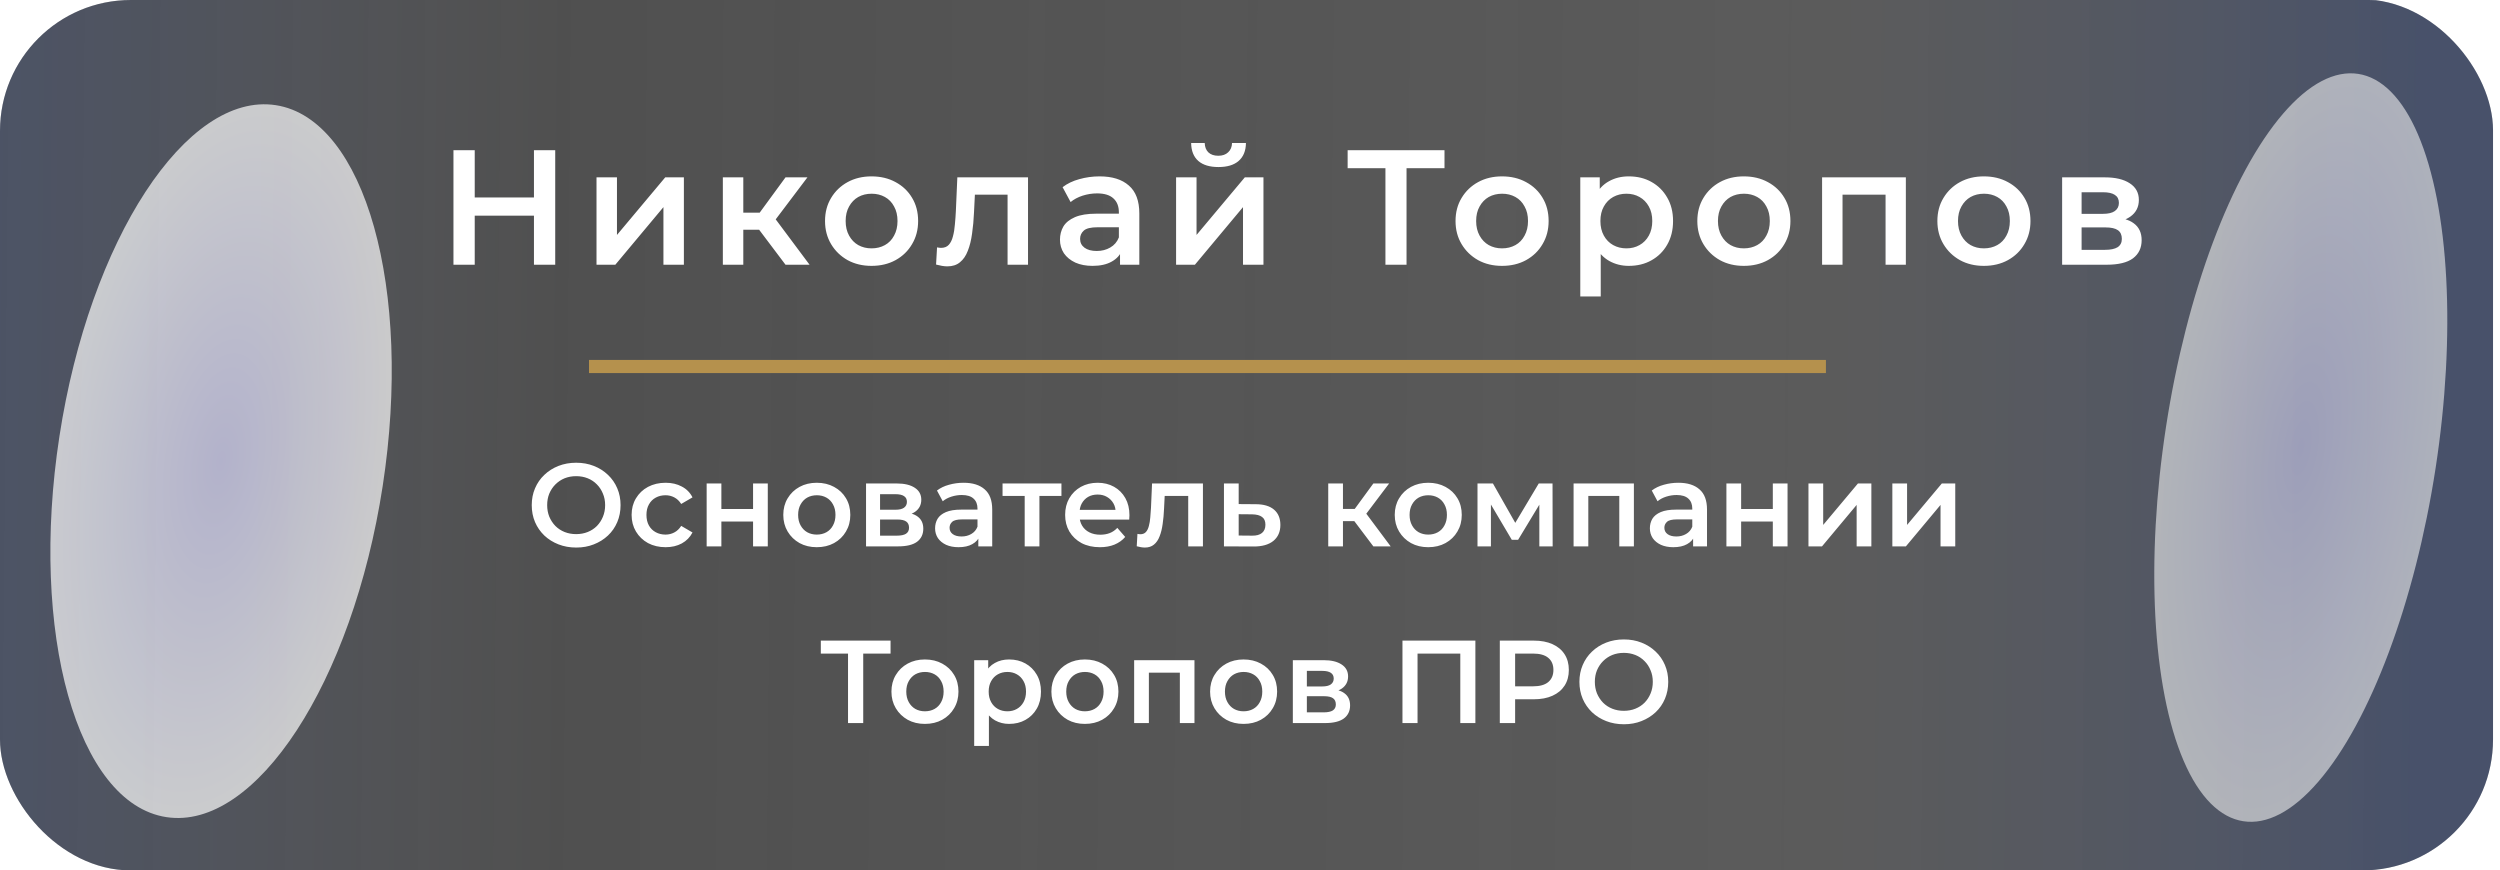
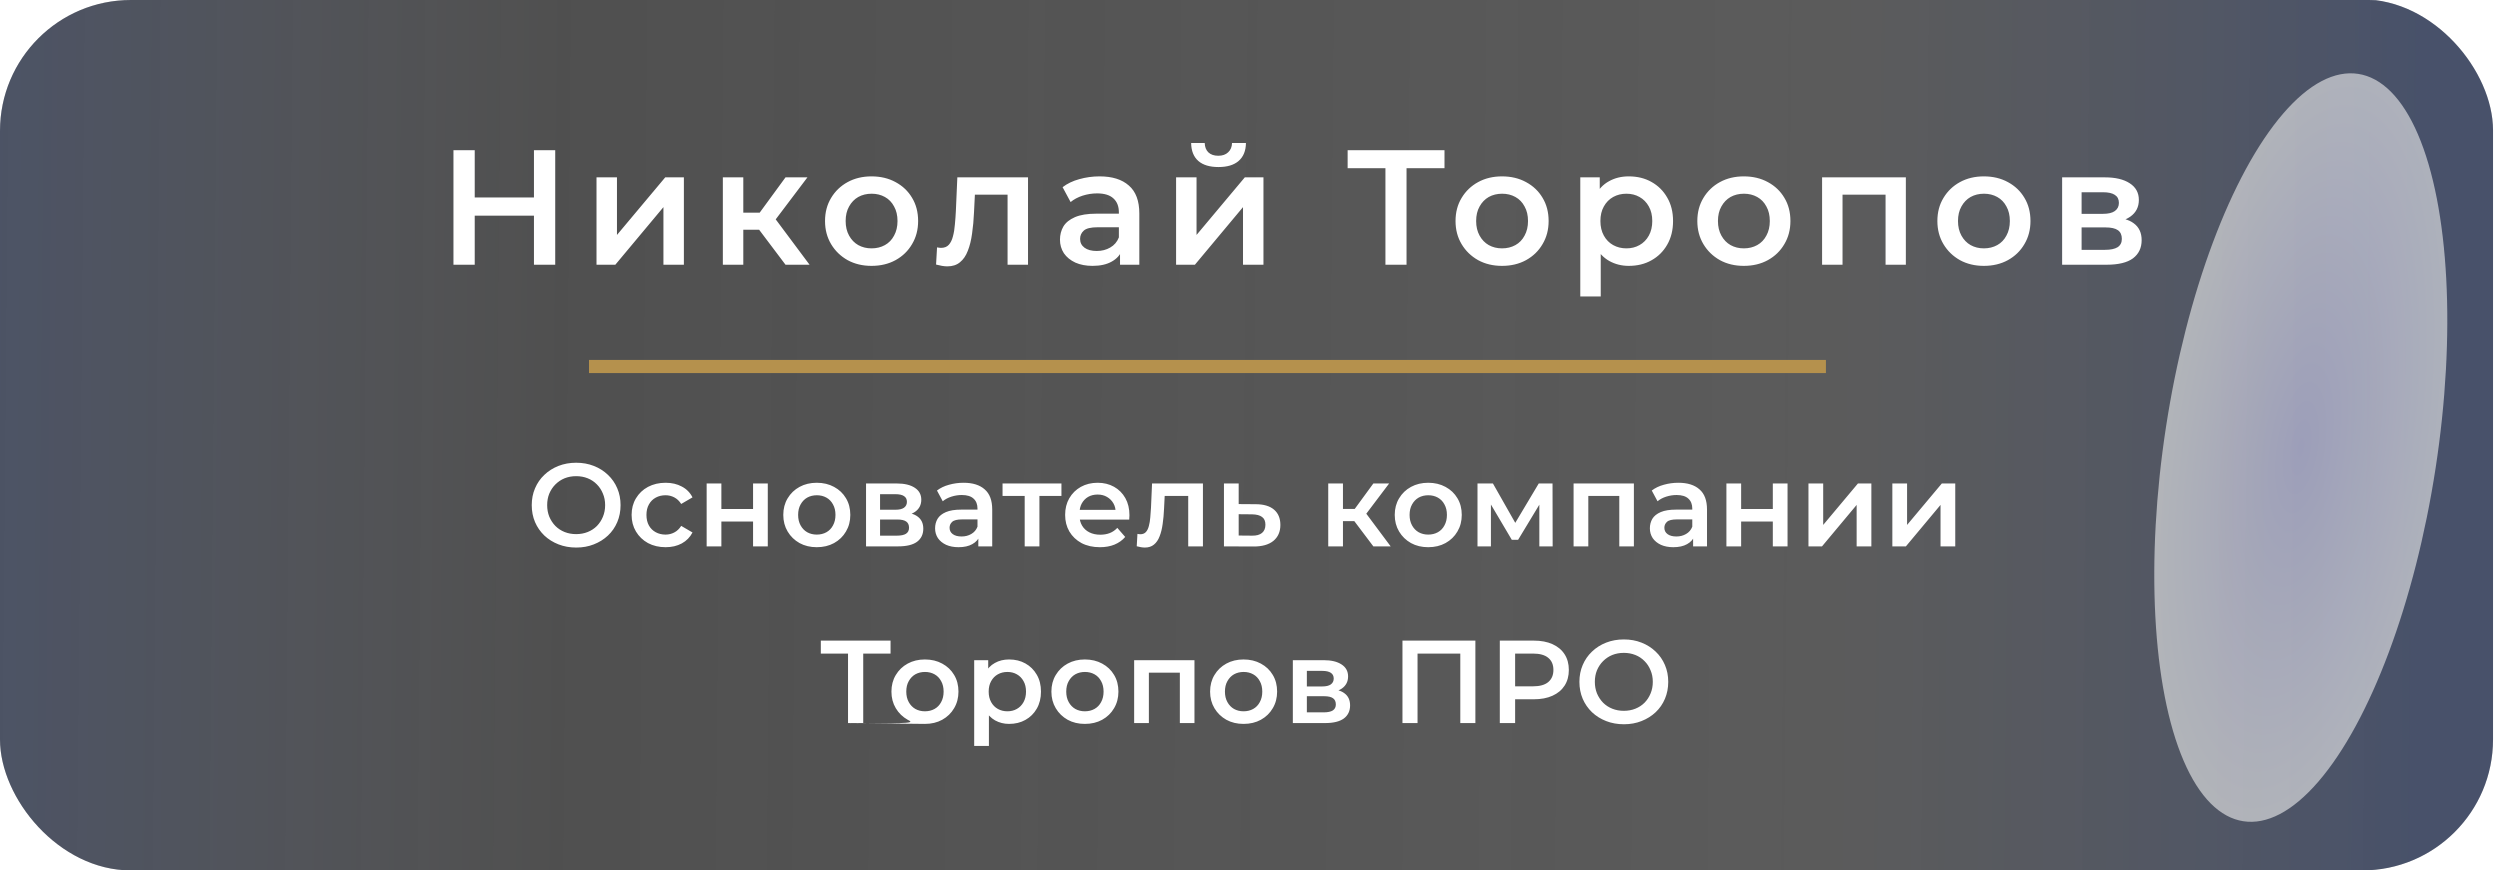
<svg xmlns="http://www.w3.org/2000/svg" width="382" height="133" viewBox="0 0 382 133" fill="none">
  <g clip-path="url(#clip0_1066_20)">
    <rect x="-0.033" y="-0.103" width="380.967" height="133.103" rx="20" fill="url(#paint0_linear_1066_20)" fill-opacity="0.9" />
    <rect x="-0.033" y="-0.103" width="380.967" height="133.103" rx="20" fill="url(#paint1_linear_1066_20)" fill-opacity="0.2" />
    <path d="M81.588 22.95H84.838V40.45H81.588V22.95ZM72.538 40.45H69.288V22.95H72.538V40.45ZM81.838 32.95H72.263V30.175H81.838V32.95ZM91.147 40.45V27.1H94.272V35.9L101.647 27.1H104.497V40.45H101.372V31.65L94.022 40.45H91.147ZM120.026 40.45L115.201 34.05L117.751 32.475L123.701 40.45H120.026ZM110.451 40.45V27.1H113.576V40.45H110.451ZM112.651 35.1V32.5H117.176V35.1H112.651ZM118.051 34.15L115.126 33.8L120.026 27.1H123.376L118.051 34.15ZM133.165 40.625C131.799 40.625 130.582 40.334 129.515 39.75C128.449 39.15 127.607 38.334 126.99 37.3C126.374 36.267 126.065 35.092 126.065 33.775C126.065 32.442 126.374 31.267 126.99 30.25C127.607 29.217 128.449 28.409 129.515 27.825C130.582 27.242 131.799 26.95 133.165 26.95C134.549 26.95 135.774 27.242 136.84 27.825C137.924 28.409 138.765 29.209 139.365 30.225C139.982 31.242 140.29 32.425 140.29 33.775C140.29 35.092 139.982 36.267 139.365 37.3C138.765 38.334 137.924 39.15 136.84 39.75C135.774 40.334 134.549 40.625 133.165 40.625ZM133.165 37.95C133.932 37.95 134.615 37.783 135.215 37.45C135.815 37.117 136.282 36.633 136.615 36C136.965 35.367 137.14 34.625 137.14 33.775C137.14 32.908 136.965 32.167 136.615 31.55C136.282 30.917 135.815 30.433 135.215 30.1C134.615 29.767 133.94 29.6 133.19 29.6C132.424 29.6 131.74 29.767 131.14 30.1C130.557 30.433 130.09 30.917 129.74 31.55C129.39 32.167 129.215 32.908 129.215 33.775C129.215 34.625 129.39 35.367 129.74 36C130.09 36.633 130.557 37.117 131.14 37.45C131.74 37.783 132.415 37.95 133.165 37.95ZM143.031 40.425L143.181 37.8C143.298 37.817 143.406 37.834 143.506 37.85C143.606 37.867 143.698 37.875 143.781 37.875C144.298 37.875 144.698 37.717 144.981 37.4C145.264 37.084 145.473 36.658 145.606 36.125C145.756 35.575 145.856 34.967 145.906 34.3C145.973 33.617 146.023 32.934 146.056 32.25L146.281 27.1H157.081V40.45H153.956V28.9L154.681 29.75H148.331L149.006 28.875L148.831 32.4C148.781 33.584 148.681 34.684 148.531 35.7C148.398 36.7 148.181 37.575 147.881 38.325C147.598 39.075 147.198 39.658 146.681 40.075C146.181 40.492 145.539 40.7 144.756 40.7C144.506 40.7 144.231 40.675 143.931 40.625C143.648 40.575 143.348 40.508 143.031 40.425ZM171.139 40.45V37.75L170.964 37.175V32.45C170.964 31.534 170.689 30.825 170.139 30.325C169.589 29.808 168.756 29.55 167.639 29.55C166.889 29.55 166.148 29.667 165.414 29.9C164.698 30.134 164.089 30.459 163.589 30.875L162.364 28.6C163.081 28.05 163.931 27.642 164.914 27.375C165.914 27.092 166.948 26.95 168.014 26.95C169.948 26.95 171.439 27.417 172.489 28.35C173.556 29.267 174.089 30.692 174.089 32.625V40.45H171.139ZM166.939 40.625C165.939 40.625 165.064 40.459 164.314 40.125C163.564 39.775 162.981 39.3 162.564 38.7C162.164 38.084 161.964 37.392 161.964 36.625C161.964 35.875 162.139 35.2 162.489 34.6C162.856 34 163.448 33.525 164.264 33.175C165.081 32.825 166.164 32.65 167.514 32.65H171.389V34.725H167.739C166.673 34.725 165.956 34.9 165.589 35.25C165.223 35.584 165.039 36 165.039 36.5C165.039 37.067 165.264 37.517 165.714 37.85C166.164 38.184 166.789 38.35 167.589 38.35C168.356 38.35 169.039 38.175 169.639 37.825C170.256 37.475 170.698 36.959 170.964 36.275L171.489 38.15C171.189 38.934 170.648 39.542 169.864 39.975C169.098 40.408 168.123 40.625 166.939 40.625ZM179.706 40.45V27.1H182.831V35.9L190.206 27.1H193.056V40.45H189.931V31.65L182.581 40.45H179.706ZM186.181 25.525C184.848 25.525 183.823 25.217 183.106 24.6C182.39 23.967 182.023 23.05 182.006 21.85H184.081C184.098 22.45 184.281 22.925 184.631 23.275C184.998 23.625 185.506 23.8 186.156 23.8C186.79 23.8 187.29 23.625 187.656 23.275C188.04 22.925 188.24 22.45 188.256 21.85H190.381C190.365 23.05 189.99 23.967 189.256 24.6C188.54 25.217 187.515 25.525 186.181 25.525ZM211.694 40.45V24.9L212.469 25.7H205.919V22.95H220.719V25.7H214.169L214.919 24.9V40.45H211.694ZM229.505 40.625C228.138 40.625 226.922 40.334 225.855 39.75C224.788 39.15 223.947 38.334 223.33 37.3C222.713 36.267 222.405 35.092 222.405 33.775C222.405 32.442 222.713 31.267 223.33 30.25C223.947 29.217 224.788 28.409 225.855 27.825C226.922 27.242 228.138 26.95 229.505 26.95C230.888 26.95 232.113 27.242 233.18 27.825C234.263 28.409 235.105 29.209 235.705 30.225C236.322 31.242 236.63 32.425 236.63 33.775C236.63 35.092 236.322 36.267 235.705 37.3C235.105 38.334 234.263 39.15 233.18 39.75C232.113 40.334 230.888 40.625 229.505 40.625ZM229.505 37.95C230.272 37.95 230.955 37.783 231.555 37.45C232.155 37.117 232.622 36.633 232.955 36C233.305 35.367 233.48 34.625 233.48 33.775C233.48 32.908 233.305 32.167 232.955 31.55C232.622 30.917 232.155 30.433 231.555 30.1C230.955 29.767 230.28 29.6 229.53 29.6C228.763 29.6 228.08 29.767 227.48 30.1C226.897 30.433 226.43 30.917 226.08 31.55C225.73 32.167 225.555 32.908 225.555 33.775C225.555 34.625 225.73 35.367 226.08 36C226.43 36.633 226.897 37.117 227.48 37.45C228.08 37.783 228.755 37.95 229.505 37.95ZM248.867 40.625C247.784 40.625 246.792 40.375 245.892 39.875C245.009 39.375 244.301 38.625 243.767 37.625C243.251 36.608 242.992 35.325 242.992 33.775C242.992 32.209 243.242 30.925 243.742 29.925C244.259 28.925 244.959 28.183 245.842 27.7C246.726 27.2 247.734 26.95 248.867 26.95C250.184 26.95 251.342 27.233 252.342 27.8C253.359 28.367 254.159 29.159 254.742 30.175C255.342 31.192 255.642 32.392 255.642 33.775C255.642 35.158 255.342 36.367 254.742 37.4C254.159 38.417 253.359 39.209 252.342 39.775C251.342 40.342 250.184 40.625 248.867 40.625ZM241.467 45.3V27.1H244.442V30.25L244.342 33.8L244.592 37.35V45.3H241.467ZM248.517 37.95C249.267 37.95 249.934 37.783 250.517 37.45C251.117 37.117 251.592 36.633 251.942 36C252.292 35.367 252.467 34.625 252.467 33.775C252.467 32.908 252.292 32.167 251.942 31.55C251.592 30.917 251.117 30.433 250.517 30.1C249.934 29.767 249.267 29.6 248.517 29.6C247.767 29.6 247.092 29.767 246.492 30.1C245.892 30.433 245.417 30.917 245.067 31.55C244.717 32.167 244.542 32.908 244.542 33.775C244.542 34.625 244.717 35.367 245.067 36C245.417 36.633 245.892 37.117 246.492 37.45C247.092 37.783 247.767 37.95 248.517 37.95ZM266.452 40.625C265.086 40.625 263.869 40.334 262.802 39.75C261.736 39.15 260.894 38.334 260.277 37.3C259.661 36.267 259.352 35.092 259.352 33.775C259.352 32.442 259.661 31.267 260.277 30.25C260.894 29.217 261.736 28.409 262.802 27.825C263.869 27.242 265.086 26.95 266.452 26.95C267.836 26.95 269.061 27.242 270.127 27.825C271.211 28.409 272.052 29.209 272.652 30.225C273.269 31.242 273.577 32.425 273.577 33.775C273.577 35.092 273.269 36.267 272.652 37.3C272.052 38.334 271.211 39.15 270.127 39.75C269.061 40.334 267.836 40.625 266.452 40.625ZM266.452 37.95C267.219 37.95 267.902 37.783 268.502 37.45C269.102 37.117 269.569 36.633 269.902 36C270.252 35.367 270.427 34.625 270.427 33.775C270.427 32.908 270.252 32.167 269.902 31.55C269.569 30.917 269.102 30.433 268.502 30.1C267.902 29.767 267.227 29.6 266.477 29.6C265.711 29.6 265.027 29.767 264.427 30.1C263.844 30.433 263.377 30.917 263.027 31.55C262.677 32.167 262.502 32.908 262.502 33.775C262.502 34.625 262.677 35.367 263.027 36C263.377 36.633 263.844 37.117 264.427 37.45C265.027 37.783 265.702 37.95 266.452 37.95ZM278.414 40.45V27.1H291.214V40.45H288.114V29.025L288.839 29.75H280.814L281.539 29.025V40.45H278.414ZM303.131 40.625C301.764 40.625 300.548 40.334 299.481 39.75C298.414 39.15 297.573 38.334 296.956 37.3C296.339 36.267 296.031 35.092 296.031 33.775C296.031 32.442 296.339 31.267 296.956 30.25C297.573 29.217 298.414 28.409 299.481 27.825C300.548 27.242 301.764 26.95 303.131 26.95C304.514 26.95 305.739 27.242 306.806 27.825C307.889 28.409 308.731 29.209 309.331 30.225C309.948 31.242 310.256 32.425 310.256 33.775C310.256 35.092 309.948 36.267 309.331 37.3C308.731 38.334 307.889 39.15 306.806 39.75C305.739 40.334 304.514 40.625 303.131 40.625ZM303.131 37.95C303.898 37.95 304.581 37.783 305.181 37.45C305.781 37.117 306.248 36.633 306.581 36C306.931 35.367 307.106 34.625 307.106 33.775C307.106 32.908 306.931 32.167 306.581 31.55C306.248 30.917 305.781 30.433 305.181 30.1C304.581 29.767 303.906 29.6 303.156 29.6C302.389 29.6 301.706 29.767 301.106 30.1C300.523 30.433 300.056 30.917 299.706 31.55C299.356 32.167 299.181 32.908 299.181 33.775C299.181 34.625 299.356 35.367 299.706 36C300.056 36.633 300.523 37.117 301.106 37.45C301.706 37.783 302.381 37.95 303.131 37.95ZM315.093 40.45V27.1H321.618C323.235 27.1 324.501 27.4 325.418 28C326.351 28.6 326.818 29.45 326.818 30.55C326.818 31.634 326.385 32.483 325.518 33.1C324.651 33.7 323.501 34 322.068 34L322.443 33.225C324.06 33.225 325.26 33.525 326.043 34.125C326.843 34.709 327.243 35.567 327.243 36.7C327.243 37.883 326.801 38.809 325.918 39.475C325.035 40.125 323.693 40.45 321.893 40.45H315.093ZM318.068 38.175H321.643C322.493 38.175 323.135 38.042 323.568 37.775C324.001 37.492 324.218 37.067 324.218 36.5C324.218 35.9 324.018 35.459 323.618 35.175C323.218 34.892 322.593 34.75 321.743 34.75H318.068V38.175ZM318.068 32.675H321.343C322.143 32.675 322.743 32.533 323.143 32.25C323.56 31.95 323.768 31.534 323.768 31C323.768 30.45 323.56 30.042 323.143 29.775C322.743 29.509 322.143 29.375 321.343 29.375H318.068V32.675Z" fill="white" />
-     <path d="M88.054 83.666C87.07 83.666 86.164 83.504 85.336 83.18C84.508 82.856 83.788 82.406 83.176 81.83C82.564 81.242 82.09 80.558 81.754 79.778C81.418 78.986 81.25 78.122 81.25 77.186C81.25 76.25 81.418 75.392 81.754 74.612C82.09 73.82 82.564 73.136 83.176 72.56C83.788 71.972 84.508 71.516 85.336 71.192C86.164 70.868 87.064 70.706 88.036 70.706C89.02 70.706 89.92 70.868 90.736 71.192C91.564 71.516 92.284 71.972 92.896 72.56C93.508 73.136 93.982 73.82 94.318 74.612C94.654 75.392 94.822 76.25 94.822 77.186C94.822 78.122 94.654 78.986 94.318 79.778C93.982 80.57 93.508 81.254 92.896 81.83C92.284 82.406 91.564 82.856 90.736 83.18C89.92 83.504 89.026 83.666 88.054 83.666ZM88.036 81.614C88.672 81.614 89.26 81.506 89.8 81.29C90.34 81.074 90.808 80.768 91.204 80.372C91.6 79.964 91.906 79.496 92.122 78.968C92.35 78.428 92.464 77.834 92.464 77.186C92.464 76.538 92.35 75.95 92.122 75.422C91.906 74.882 91.6 74.414 91.204 74.018C90.808 73.61 90.34 73.298 89.8 73.082C89.26 72.866 88.672 72.758 88.036 72.758C87.4 72.758 86.812 72.866 86.272 73.082C85.744 73.298 85.276 73.61 84.868 74.018C84.472 74.414 84.16 74.882 83.932 75.422C83.716 75.95 83.608 76.538 83.608 77.186C83.608 77.822 83.716 78.41 83.932 78.95C84.16 79.49 84.472 79.964 84.868 80.372C85.264 80.768 85.732 81.074 86.272 81.29C86.812 81.506 87.4 81.614 88.036 81.614ZM101.711 83.612C100.703 83.612 99.803 83.402 99.011 82.982C98.231 82.55 97.62 81.962 97.175 81.218C96.731 80.474 96.51 79.628 96.51 78.68C96.51 77.72 96.731 76.874 97.175 76.142C97.62 75.398 98.231 74.816 99.011 74.396C99.803 73.976 100.703 73.766 101.711 73.766C102.647 73.766 103.469 73.958 104.177 74.342C104.897 74.714 105.443 75.266 105.815 75.998L104.087 77.006C103.799 76.55 103.445 76.214 103.025 75.998C102.617 75.782 102.173 75.674 101.693 75.674C101.141 75.674 100.643 75.794 100.199 76.034C99.755 76.274 99.407 76.622 99.156 77.078C98.903 77.522 98.778 78.056 98.778 78.68C98.778 79.304 98.903 79.844 99.156 80.3C99.407 80.744 99.755 81.086 100.199 81.326C100.643 81.566 101.141 81.686 101.693 81.686C102.173 81.686 102.617 81.578 103.025 81.362C103.445 81.146 103.799 80.81 104.087 80.354L105.815 81.362C105.443 82.082 104.897 82.64 104.177 83.036C103.469 83.42 102.647 83.612 101.711 83.612ZM107.976 83.486V73.874H110.226V77.78H115.068V73.874H117.318V83.486H115.068V79.688H110.226V83.486H107.976ZM124.798 83.612C123.814 83.612 122.938 83.402 122.17 82.982C121.402 82.55 120.796 81.962 120.352 81.218C119.908 80.474 119.686 79.628 119.686 78.68C119.686 77.72 119.908 76.874 120.352 76.142C120.796 75.398 121.402 74.816 122.17 74.396C122.938 73.976 123.814 73.766 124.798 73.766C125.794 73.766 126.676 73.976 127.444 74.396C128.224 74.816 128.83 75.392 129.262 76.124C129.706 76.856 129.928 77.708 129.928 78.68C129.928 79.628 129.706 80.474 129.262 81.218C128.83 81.962 128.224 82.55 127.444 82.982C126.676 83.402 125.794 83.612 124.798 83.612ZM124.798 81.686C125.35 81.686 125.842 81.566 126.274 81.326C126.706 81.086 127.042 80.738 127.282 80.282C127.534 79.826 127.66 79.292 127.66 78.68C127.66 78.056 127.534 77.522 127.282 77.078C127.042 76.622 126.706 76.274 126.274 76.034C125.842 75.794 125.356 75.674 124.816 75.674C124.264 75.674 123.772 75.794 123.34 76.034C122.92 76.274 122.584 76.622 122.332 77.078C122.08 77.522 121.954 78.056 121.954 78.68C121.954 79.292 122.08 79.826 122.332 80.282C122.584 80.738 122.92 81.086 123.34 81.326C123.772 81.566 124.258 81.686 124.798 81.686ZM132.331 83.486V73.874H137.029C138.193 73.874 139.105 74.09 139.765 74.522C140.437 74.954 140.773 75.566 140.773 76.358C140.773 77.138 140.461 77.75 139.837 78.194C139.213 78.626 138.385 78.842 137.353 78.842L137.623 78.284C138.787 78.284 139.651 78.5 140.215 78.932C140.791 79.352 141.079 79.97 141.079 80.786C141.079 81.638 140.761 82.304 140.125 82.784C139.489 83.252 138.523 83.486 137.227 83.486H132.331ZM134.473 81.848H137.047C137.659 81.848 138.121 81.752 138.433 81.56C138.745 81.356 138.901 81.05 138.901 80.642C138.901 80.21 138.757 79.892 138.469 79.688C138.181 79.484 137.731 79.382 137.119 79.382H134.473V81.848ZM134.473 77.888H136.831C137.407 77.888 137.839 77.786 138.127 77.582C138.427 77.366 138.577 77.066 138.577 76.682C138.577 76.286 138.427 75.992 138.127 75.8C137.839 75.608 137.407 75.512 136.831 75.512H134.473V77.888ZM149.487 83.486V81.542L149.361 81.128V77.726C149.361 77.066 149.163 76.556 148.767 76.196C148.371 75.824 147.771 75.638 146.967 75.638C146.427 75.638 145.893 75.722 145.365 75.89C144.849 76.058 144.411 76.292 144.051 76.592L143.169 74.954C143.685 74.558 144.297 74.264 145.005 74.072C145.725 73.868 146.469 73.766 147.237 73.766C148.629 73.766 149.703 74.102 150.459 74.774C151.227 75.434 151.611 76.46 151.611 77.852V83.486H149.487ZM146.463 83.612C145.743 83.612 145.113 83.492 144.573 83.252C144.033 83 143.613 82.658 143.313 82.226C143.025 81.782 142.881 81.284 142.881 80.732C142.881 80.192 143.007 79.706 143.259 79.274C143.523 78.842 143.949 78.5 144.537 78.248C145.125 77.996 145.905 77.87 146.877 77.87H149.667V79.364H147.039C146.271 79.364 145.755 79.49 145.491 79.742C145.227 79.982 145.095 80.282 145.095 80.642C145.095 81.05 145.257 81.374 145.581 81.614C145.905 81.854 146.355 81.974 146.931 81.974C147.483 81.974 147.975 81.848 148.407 81.596C148.851 81.344 149.169 80.972 149.361 80.48L149.739 81.83C149.523 82.394 149.133 82.832 148.569 83.144C148.017 83.456 147.315 83.612 146.463 83.612ZM156.573 83.486V75.242L157.095 75.782H153.189V73.874H162.189V75.782H158.301L158.823 75.242V83.486H156.573ZM168.062 83.612C166.994 83.612 166.058 83.402 165.254 82.982C164.462 82.55 163.844 81.962 163.4 81.218C162.968 80.474 162.752 79.628 162.752 78.68C162.752 77.72 162.962 76.874 163.382 76.142C163.814 75.398 164.402 74.816 165.146 74.396C165.902 73.976 166.76 73.766 167.72 73.766C168.656 73.766 169.49 73.97 170.222 74.378C170.954 74.786 171.53 75.362 171.95 76.106C172.37 76.85 172.58 77.726 172.58 78.734C172.58 78.83 172.574 78.938 172.562 79.058C172.562 79.178 172.556 79.292 172.544 79.4H164.534V77.906H171.356L170.474 78.374C170.486 77.822 170.372 77.336 170.132 76.916C169.892 76.496 169.562 76.166 169.142 75.926C168.734 75.686 168.26 75.566 167.72 75.566C167.168 75.566 166.682 75.686 166.262 75.926C165.854 76.166 165.53 76.502 165.29 76.934C165.062 77.354 164.948 77.852 164.948 78.428V78.788C164.948 79.364 165.08 79.874 165.344 80.318C165.608 80.762 165.98 81.104 166.46 81.344C166.94 81.584 167.492 81.704 168.116 81.704C168.656 81.704 169.142 81.62 169.574 81.452C170.006 81.284 170.39 81.02 170.726 80.66L171.932 82.046C171.5 82.55 170.954 82.94 170.294 83.216C169.646 83.48 168.902 83.612 168.062 83.612ZM173.693 83.468L173.801 81.578C173.885 81.59 173.963 81.602 174.035 81.614C174.107 81.626 174.173 81.632 174.233 81.632C174.605 81.632 174.893 81.518 175.097 81.29C175.301 81.062 175.451 80.756 175.547 80.372C175.655 79.976 175.727 79.538 175.763 79.058C175.811 78.566 175.847 78.074 175.871 77.582L176.033 73.874H183.809V83.486H181.559V75.17L182.081 75.782H177.509L177.995 75.152L177.869 77.69C177.833 78.542 177.761 79.334 177.653 80.066C177.557 80.786 177.401 81.416 177.185 81.956C176.981 82.496 176.693 82.916 176.321 83.216C175.961 83.516 175.499 83.666 174.935 83.666C174.755 83.666 174.557 83.648 174.341 83.612C174.137 83.576 173.921 83.528 173.693 83.468ZM191.844 77.042C193.08 77.042 194.022 77.318 194.67 77.87C195.318 78.422 195.642 79.202 195.642 80.21C195.642 81.254 195.282 82.07 194.562 82.658C193.842 83.234 192.828 83.516 191.52 83.504L187.02 83.486V73.874H189.27V77.024L191.844 77.042ZM191.322 81.848C191.982 81.86 192.486 81.722 192.834 81.434C193.182 81.146 193.356 80.726 193.356 80.174C193.356 79.622 193.182 79.226 192.834 78.986C192.498 78.734 191.994 78.602 191.322 78.59L189.27 78.572V81.83L191.322 81.848ZM209.848 83.486L206.374 78.878L208.21 77.744L212.494 83.486H209.848ZM202.954 83.486V73.874H205.204V83.486H202.954ZM204.538 79.634V77.762H207.796V79.634H204.538ZM208.426 78.95L206.32 78.698L209.848 73.874H212.26L208.426 78.95ZM218.228 83.612C217.244 83.612 216.368 83.402 215.6 82.982C214.832 82.55 214.226 81.962 213.782 81.218C213.338 80.474 213.116 79.628 213.116 78.68C213.116 77.72 213.338 76.874 213.782 76.142C214.226 75.398 214.832 74.816 215.6 74.396C216.368 73.976 217.244 73.766 218.228 73.766C219.224 73.766 220.106 73.976 220.874 74.396C221.654 74.816 222.26 75.392 222.692 76.124C223.136 76.856 223.358 77.708 223.358 78.68C223.358 79.628 223.136 80.474 222.692 81.218C222.26 81.962 221.654 82.55 220.874 82.982C220.106 83.402 219.224 83.612 218.228 83.612ZM218.228 81.686C218.78 81.686 219.272 81.566 219.704 81.326C220.136 81.086 220.472 80.738 220.712 80.282C220.964 79.826 221.09 79.292 221.09 78.68C221.09 78.056 220.964 77.522 220.712 77.078C220.472 76.622 220.136 76.274 219.704 76.034C219.272 75.794 218.786 75.674 218.246 75.674C217.694 75.674 217.202 75.794 216.77 76.034C216.35 76.274 216.014 76.622 215.762 77.078C215.51 77.522 215.384 78.056 215.384 78.68C215.384 79.292 215.51 79.826 215.762 80.282C216.014 80.738 216.35 81.086 216.77 81.326C217.202 81.566 217.688 81.686 218.228 81.686ZM225.761 83.486V73.874H228.119L231.989 80.696H231.053L235.121 73.874H237.227L237.245 83.486H235.211V76.286L235.571 76.52L231.971 82.478H230.999L227.381 76.358L227.813 76.25V83.486H225.761ZM240.443 83.486V73.874H249.659V83.486H247.427V75.26L247.949 75.782H242.171L242.693 75.26V83.486H240.443ZM258.707 83.486V81.542L258.581 81.128V77.726C258.581 77.066 258.383 76.556 257.987 76.196C257.591 75.824 256.991 75.638 256.187 75.638C255.647 75.638 255.113 75.722 254.585 75.89C254.069 76.058 253.631 76.292 253.271 76.592L252.389 74.954C252.905 74.558 253.517 74.264 254.225 74.072C254.945 73.868 255.689 73.766 256.457 73.766C257.849 73.766 258.923 74.102 259.679 74.774C260.447 75.434 260.831 76.46 260.831 77.852V83.486H258.707ZM255.683 83.612C254.963 83.612 254.333 83.492 253.793 83.252C253.253 83 252.833 82.658 252.533 82.226C252.245 81.782 252.101 81.284 252.101 80.732C252.101 80.192 252.227 79.706 252.479 79.274C252.743 78.842 253.169 78.5 253.757 78.248C254.345 77.996 255.125 77.87 256.097 77.87H258.887V79.364H256.259C255.491 79.364 254.975 79.49 254.711 79.742C254.447 79.982 254.315 80.282 254.315 80.642C254.315 81.05 254.477 81.374 254.801 81.614C255.125 81.854 255.575 81.974 256.151 81.974C256.703 81.974 257.195 81.848 257.627 81.596C258.071 81.344 258.389 80.972 258.581 80.48L258.959 81.83C258.743 82.394 258.353 82.832 257.789 83.144C257.237 83.456 256.535 83.612 255.683 83.612ZM263.795 83.486V73.874H266.045V77.78H270.887V73.874H273.137V83.486H270.887V79.688H266.045V83.486H263.795ZM276.333 83.486V73.874H278.583V80.21L283.893 73.874H285.945V83.486H283.695V77.15L278.403 83.486H276.333ZM289.151 83.486V73.874H291.401V80.21L296.711 73.874H298.763V83.486H296.513V77.15L291.221 83.486H289.151ZM129.579 110.486V99.29L130.137 99.866H125.421V97.886H136.077V99.866H131.361L131.901 99.29V110.486H129.579ZM141.323 110.612C140.339 110.612 139.463 110.402 138.695 109.982C137.927 109.55 137.321 108.962 136.877 108.218C136.433 107.474 136.211 106.628 136.211 105.68C136.211 104.72 136.433 103.874 136.877 103.142C137.321 102.398 137.927 101.816 138.695 101.396C139.463 100.976 140.339 100.766 141.323 100.766C142.319 100.766 143.201 100.976 143.969 101.396C144.749 101.816 145.355 102.392 145.787 103.124C146.231 103.856 146.453 104.708 146.453 105.68C146.453 106.628 146.231 107.474 145.787 108.218C145.355 108.962 144.749 109.55 143.969 109.982C143.201 110.402 142.319 110.612 141.323 110.612ZM141.323 108.686C141.875 108.686 142.367 108.566 142.799 108.326C143.231 108.086 143.567 107.738 143.807 107.282C144.059 106.826 144.185 106.292 144.185 105.68C144.185 105.056 144.059 104.522 143.807 104.078C143.567 103.622 143.231 103.274 142.799 103.034C142.367 102.794 141.881 102.674 141.341 102.674C140.789 102.674 140.297 102.794 139.865 103.034C139.445 103.274 139.109 103.622 138.857 104.078C138.605 104.522 138.479 105.056 138.479 105.68C138.479 106.292 138.605 106.826 138.857 107.282C139.109 107.738 139.445 108.086 139.865 108.326C140.297 108.566 140.783 108.686 141.323 108.686ZM154.184 110.612C153.404 110.612 152.69 110.432 152.042 110.072C151.406 109.712 150.896 109.172 150.512 108.452C150.14 107.72 149.954 106.796 149.954 105.68C149.954 104.552 150.134 103.628 150.494 102.908C150.866 102.188 151.37 101.654 152.006 101.306C152.642 100.946 153.368 100.766 154.184 100.766C155.132 100.766 155.966 100.97 156.686 101.378C157.418 101.786 157.994 102.356 158.414 103.088C158.846 103.82 159.062 104.684 159.062 105.68C159.062 106.676 158.846 107.546 158.414 108.29C157.994 109.022 157.418 109.592 156.686 110C155.966 110.408 155.132 110.612 154.184 110.612ZM148.856 113.978V100.874H150.998V103.142L150.926 105.698L151.106 108.254V113.978H148.856ZM153.932 108.686C154.472 108.686 154.952 108.566 155.372 108.326C155.804 108.086 156.146 107.738 156.398 107.282C156.65 106.826 156.776 106.292 156.776 105.68C156.776 105.056 156.65 104.522 156.398 104.078C156.146 103.622 155.804 103.274 155.372 103.034C154.952 102.794 154.472 102.674 153.932 102.674C153.392 102.674 152.906 102.794 152.474 103.034C152.042 103.274 151.7 103.622 151.448 104.078C151.196 104.522 151.07 105.056 151.07 105.68C151.07 106.292 151.196 106.826 151.448 107.282C151.7 107.738 152.042 108.086 152.474 108.326C152.906 108.566 153.392 108.686 153.932 108.686ZM165.765 110.612C164.781 110.612 163.905 110.402 163.137 109.982C162.369 109.55 161.763 108.962 161.319 108.218C160.875 107.474 160.653 106.628 160.653 105.68C160.653 104.72 160.875 103.874 161.319 103.142C161.763 102.398 162.369 101.816 163.137 101.396C163.905 100.976 164.781 100.766 165.765 100.766C166.761 100.766 167.643 100.976 168.411 101.396C169.191 101.816 169.797 102.392 170.229 103.124C170.673 103.856 170.895 104.708 170.895 105.68C170.895 106.628 170.673 107.474 170.229 108.218C169.797 108.962 169.191 109.55 168.411 109.982C167.643 110.402 166.761 110.612 165.765 110.612ZM165.765 108.686C166.317 108.686 166.809 108.566 167.241 108.326C167.673 108.086 168.009 107.738 168.249 107.282C168.501 106.826 168.627 106.292 168.627 105.68C168.627 105.056 168.501 104.522 168.249 104.078C168.009 103.622 167.673 103.274 167.241 103.034C166.809 102.794 166.323 102.674 165.783 102.674C165.231 102.674 164.739 102.794 164.307 103.034C163.887 103.274 163.551 103.622 163.299 104.078C163.047 104.522 162.921 105.056 162.921 105.68C162.921 106.292 163.047 106.826 163.299 107.282C163.551 107.738 163.887 108.086 164.307 108.326C164.739 108.566 165.225 108.686 165.765 108.686ZM173.298 110.486V100.874H182.514V110.486H180.282V102.26L180.804 102.782H175.026L175.548 102.26V110.486H173.298ZM190.014 110.612C189.03 110.612 188.154 110.402 187.386 109.982C186.618 109.55 186.012 108.962 185.568 108.218C185.124 107.474 184.902 106.628 184.902 105.68C184.902 104.72 185.124 103.874 185.568 103.142C186.012 102.398 186.618 101.816 187.386 101.396C188.154 100.976 189.03 100.766 190.014 100.766C191.01 100.766 191.892 100.976 192.66 101.396C193.44 101.816 194.046 102.392 194.478 103.124C194.922 103.856 195.144 104.708 195.144 105.68C195.144 106.628 194.922 107.474 194.478 108.218C194.046 108.962 193.44 109.55 192.66 109.982C191.892 110.402 191.01 110.612 190.014 110.612ZM190.014 108.686C190.566 108.686 191.058 108.566 191.49 108.326C191.922 108.086 192.258 107.738 192.498 107.282C192.75 106.826 192.876 106.292 192.876 105.68C192.876 105.056 192.75 104.522 192.498 104.078C192.258 103.622 191.922 103.274 191.49 103.034C191.058 102.794 190.572 102.674 190.032 102.674C189.48 102.674 188.988 102.794 188.556 103.034C188.136 103.274 187.8 103.622 187.548 104.078C187.296 104.522 187.17 105.056 187.17 105.68C187.17 106.292 187.296 106.826 187.548 107.282C187.8 107.738 188.136 108.086 188.556 108.326C188.988 108.566 189.474 108.686 190.014 108.686ZM197.546 110.486V100.874H202.244C203.408 100.874 204.32 101.09 204.98 101.522C205.652 101.954 205.988 102.566 205.988 103.358C205.988 104.138 205.676 104.75 205.052 105.194C204.428 105.626 203.6 105.842 202.568 105.842L202.838 105.284C204.002 105.284 204.866 105.5 205.43 105.932C206.006 106.352 206.294 106.97 206.294 107.786C206.294 108.638 205.976 109.304 205.34 109.784C204.704 110.252 203.738 110.486 202.442 110.486H197.546ZM199.688 108.848H202.262C202.874 108.848 203.336 108.752 203.648 108.56C203.96 108.356 204.116 108.05 204.116 107.642C204.116 107.21 203.972 106.892 203.684 106.688C203.396 106.484 202.946 106.382 202.334 106.382H199.688V108.848ZM199.688 104.888H202.046C202.622 104.888 203.054 104.786 203.342 104.582C203.642 104.366 203.792 104.066 203.792 103.682C203.792 103.286 203.642 102.992 203.342 102.8C203.054 102.608 202.622 102.512 202.046 102.512H199.688V104.888ZM214.296 110.486V97.886H225.438V110.486H223.134V99.29L223.674 99.866H216.06L216.6 99.29V110.486H214.296ZM229.171 110.486V97.886H234.355C235.471 97.886 236.425 98.066 237.217 98.426C238.021 98.786 238.639 99.302 239.071 99.974C239.503 100.646 239.719 101.444 239.719 102.368C239.719 103.292 239.503 104.09 239.071 104.762C238.639 105.434 238.021 105.95 237.217 106.31C236.425 106.67 235.471 106.85 234.355 106.85H230.467L231.511 105.752V110.486H229.171ZM231.511 106.004L230.467 104.87H234.247C235.279 104.87 236.053 104.654 236.569 104.222C237.097 103.778 237.361 103.16 237.361 102.368C237.361 101.564 237.097 100.946 236.569 100.514C236.053 100.082 235.279 99.866 234.247 99.866H230.467L231.511 98.714V106.004ZM248.138 110.666C247.154 110.666 246.248 110.504 245.42 110.18C244.592 109.856 243.872 109.406 243.26 108.83C242.648 108.242 242.174 107.558 241.838 106.778C241.502 105.986 241.334 105.122 241.334 104.186C241.334 103.25 241.502 102.392 241.838 101.612C242.174 100.82 242.648 100.136 243.26 99.56C243.872 98.972 244.592 98.516 245.42 98.192C246.248 97.868 247.148 97.706 248.12 97.706C249.104 97.706 250.004 97.868 250.82 98.192C251.648 98.516 252.368 98.972 252.98 99.56C253.592 100.136 254.066 100.82 254.402 101.612C254.738 102.392 254.906 103.25 254.906 104.186C254.906 105.122 254.738 105.986 254.402 106.778C254.066 107.57 253.592 108.254 252.98 108.83C252.368 109.406 251.648 109.856 250.82 110.18C250.004 110.504 249.11 110.666 248.138 110.666ZM248.12 108.614C248.756 108.614 249.344 108.506 249.884 108.29C250.424 108.074 250.892 107.768 251.288 107.372C251.684 106.964 251.99 106.496 252.206 105.968C252.434 105.428 252.548 104.834 252.548 104.186C252.548 103.538 252.434 102.95 252.206 102.422C251.99 101.882 251.684 101.414 251.288 101.018C250.892 100.61 250.424 100.298 249.884 100.082C249.344 99.866 248.756 99.758 248.12 99.758C247.484 99.758 246.896 99.866 246.356 100.082C245.828 100.298 245.36 100.61 244.952 101.018C244.556 101.414 244.244 101.882 244.016 102.422C243.8 102.95 243.692 103.538 243.692 104.186C243.692 104.822 243.8 105.41 244.016 105.95C244.244 106.49 244.556 106.964 244.952 107.372C245.348 107.768 245.816 108.074 246.356 108.29C246.896 108.506 247.484 108.614 248.12 108.614Z" fill="white" />
+     <path d="M88.054 83.666C87.07 83.666 86.164 83.504 85.336 83.18C84.508 82.856 83.788 82.406 83.176 81.83C82.564 81.242 82.09 80.558 81.754 79.778C81.418 78.986 81.25 78.122 81.25 77.186C81.25 76.25 81.418 75.392 81.754 74.612C82.09 73.82 82.564 73.136 83.176 72.56C83.788 71.972 84.508 71.516 85.336 71.192C86.164 70.868 87.064 70.706 88.036 70.706C89.02 70.706 89.92 70.868 90.736 71.192C91.564 71.516 92.284 71.972 92.896 72.56C93.508 73.136 93.982 73.82 94.318 74.612C94.654 75.392 94.822 76.25 94.822 77.186C94.822 78.122 94.654 78.986 94.318 79.778C93.982 80.57 93.508 81.254 92.896 81.83C92.284 82.406 91.564 82.856 90.736 83.18C89.92 83.504 89.026 83.666 88.054 83.666ZM88.036 81.614C88.672 81.614 89.26 81.506 89.8 81.29C90.34 81.074 90.808 80.768 91.204 80.372C91.6 79.964 91.906 79.496 92.122 78.968C92.35 78.428 92.464 77.834 92.464 77.186C92.464 76.538 92.35 75.95 92.122 75.422C91.906 74.882 91.6 74.414 91.204 74.018C90.808 73.61 90.34 73.298 89.8 73.082C89.26 72.866 88.672 72.758 88.036 72.758C87.4 72.758 86.812 72.866 86.272 73.082C85.744 73.298 85.276 73.61 84.868 74.018C84.472 74.414 84.16 74.882 83.932 75.422C83.716 75.95 83.608 76.538 83.608 77.186C83.608 77.822 83.716 78.41 83.932 78.95C84.16 79.49 84.472 79.964 84.868 80.372C85.264 80.768 85.732 81.074 86.272 81.29C86.812 81.506 87.4 81.614 88.036 81.614ZM101.711 83.612C100.703 83.612 99.803 83.402 99.011 82.982C98.231 82.55 97.62 81.962 97.175 81.218C96.731 80.474 96.51 79.628 96.51 78.68C96.51 77.72 96.731 76.874 97.175 76.142C97.62 75.398 98.231 74.816 99.011 74.396C99.803 73.976 100.703 73.766 101.711 73.766C102.647 73.766 103.469 73.958 104.177 74.342C104.897 74.714 105.443 75.266 105.815 75.998L104.087 77.006C103.799 76.55 103.445 76.214 103.025 75.998C102.617 75.782 102.173 75.674 101.693 75.674C101.141 75.674 100.643 75.794 100.199 76.034C99.755 76.274 99.407 76.622 99.156 77.078C98.903 77.522 98.778 78.056 98.778 78.68C98.778 79.304 98.903 79.844 99.156 80.3C99.407 80.744 99.755 81.086 100.199 81.326C100.643 81.566 101.141 81.686 101.693 81.686C102.173 81.686 102.617 81.578 103.025 81.362C103.445 81.146 103.799 80.81 104.087 80.354L105.815 81.362C105.443 82.082 104.897 82.64 104.177 83.036C103.469 83.42 102.647 83.612 101.711 83.612ZM107.976 83.486V73.874H110.226V77.78H115.068V73.874H117.318V83.486H115.068V79.688H110.226V83.486H107.976ZM124.798 83.612C123.814 83.612 122.938 83.402 122.17 82.982C121.402 82.55 120.796 81.962 120.352 81.218C119.908 80.474 119.686 79.628 119.686 78.68C119.686 77.72 119.908 76.874 120.352 76.142C120.796 75.398 121.402 74.816 122.17 74.396C122.938 73.976 123.814 73.766 124.798 73.766C125.794 73.766 126.676 73.976 127.444 74.396C128.224 74.816 128.83 75.392 129.262 76.124C129.706 76.856 129.928 77.708 129.928 78.68C129.928 79.628 129.706 80.474 129.262 81.218C128.83 81.962 128.224 82.55 127.444 82.982C126.676 83.402 125.794 83.612 124.798 83.612ZM124.798 81.686C125.35 81.686 125.842 81.566 126.274 81.326C126.706 81.086 127.042 80.738 127.282 80.282C127.534 79.826 127.66 79.292 127.66 78.68C127.66 78.056 127.534 77.522 127.282 77.078C127.042 76.622 126.706 76.274 126.274 76.034C125.842 75.794 125.356 75.674 124.816 75.674C124.264 75.674 123.772 75.794 123.34 76.034C122.92 76.274 122.584 76.622 122.332 77.078C122.08 77.522 121.954 78.056 121.954 78.68C121.954 79.292 122.08 79.826 122.332 80.282C122.584 80.738 122.92 81.086 123.34 81.326C123.772 81.566 124.258 81.686 124.798 81.686ZM132.331 83.486V73.874H137.029C138.193 73.874 139.105 74.09 139.765 74.522C140.437 74.954 140.773 75.566 140.773 76.358C140.773 77.138 140.461 77.75 139.837 78.194C139.213 78.626 138.385 78.842 137.353 78.842L137.623 78.284C138.787 78.284 139.651 78.5 140.215 78.932C140.791 79.352 141.079 79.97 141.079 80.786C141.079 81.638 140.761 82.304 140.125 82.784C139.489 83.252 138.523 83.486 137.227 83.486H132.331ZM134.473 81.848H137.047C137.659 81.848 138.121 81.752 138.433 81.56C138.745 81.356 138.901 81.05 138.901 80.642C138.901 80.21 138.757 79.892 138.469 79.688C138.181 79.484 137.731 79.382 137.119 79.382H134.473V81.848ZM134.473 77.888H136.831C137.407 77.888 137.839 77.786 138.127 77.582C138.427 77.366 138.577 77.066 138.577 76.682C138.577 76.286 138.427 75.992 138.127 75.8C137.839 75.608 137.407 75.512 136.831 75.512H134.473V77.888ZM149.487 83.486V81.542L149.361 81.128V77.726C149.361 77.066 149.163 76.556 148.767 76.196C148.371 75.824 147.771 75.638 146.967 75.638C146.427 75.638 145.893 75.722 145.365 75.89C144.849 76.058 144.411 76.292 144.051 76.592L143.169 74.954C143.685 74.558 144.297 74.264 145.005 74.072C145.725 73.868 146.469 73.766 147.237 73.766C148.629 73.766 149.703 74.102 150.459 74.774C151.227 75.434 151.611 76.46 151.611 77.852V83.486H149.487ZM146.463 83.612C145.743 83.612 145.113 83.492 144.573 83.252C144.033 83 143.613 82.658 143.313 82.226C143.025 81.782 142.881 81.284 142.881 80.732C142.881 80.192 143.007 79.706 143.259 79.274C143.523 78.842 143.949 78.5 144.537 78.248C145.125 77.996 145.905 77.87 146.877 77.87H149.667V79.364H147.039C146.271 79.364 145.755 79.49 145.491 79.742C145.227 79.982 145.095 80.282 145.095 80.642C145.095 81.05 145.257 81.374 145.581 81.614C145.905 81.854 146.355 81.974 146.931 81.974C147.483 81.974 147.975 81.848 148.407 81.596C148.851 81.344 149.169 80.972 149.361 80.48L149.739 81.83C149.523 82.394 149.133 82.832 148.569 83.144C148.017 83.456 147.315 83.612 146.463 83.612ZM156.573 83.486V75.242L157.095 75.782H153.189V73.874H162.189V75.782H158.301L158.823 75.242V83.486H156.573ZM168.062 83.612C166.994 83.612 166.058 83.402 165.254 82.982C164.462 82.55 163.844 81.962 163.4 81.218C162.968 80.474 162.752 79.628 162.752 78.68C162.752 77.72 162.962 76.874 163.382 76.142C163.814 75.398 164.402 74.816 165.146 74.396C165.902 73.976 166.76 73.766 167.72 73.766C168.656 73.766 169.49 73.97 170.222 74.378C170.954 74.786 171.53 75.362 171.95 76.106C172.37 76.85 172.58 77.726 172.58 78.734C172.58 78.83 172.574 78.938 172.562 79.058C172.562 79.178 172.556 79.292 172.544 79.4H164.534V77.906H171.356L170.474 78.374C170.486 77.822 170.372 77.336 170.132 76.916C169.892 76.496 169.562 76.166 169.142 75.926C168.734 75.686 168.26 75.566 167.72 75.566C167.168 75.566 166.682 75.686 166.262 75.926C165.854 76.166 165.53 76.502 165.29 76.934C165.062 77.354 164.948 77.852 164.948 78.428V78.788C164.948 79.364 165.08 79.874 165.344 80.318C165.608 80.762 165.98 81.104 166.46 81.344C166.94 81.584 167.492 81.704 168.116 81.704C168.656 81.704 169.142 81.62 169.574 81.452C170.006 81.284 170.39 81.02 170.726 80.66L171.932 82.046C171.5 82.55 170.954 82.94 170.294 83.216C169.646 83.48 168.902 83.612 168.062 83.612ZM173.693 83.468L173.801 81.578C173.885 81.59 173.963 81.602 174.035 81.614C174.107 81.626 174.173 81.632 174.233 81.632C174.605 81.632 174.893 81.518 175.097 81.29C175.301 81.062 175.451 80.756 175.547 80.372C175.655 79.976 175.727 79.538 175.763 79.058C175.811 78.566 175.847 78.074 175.871 77.582L176.033 73.874H183.809V83.486H181.559V75.17L182.081 75.782H177.509L177.995 75.152L177.869 77.69C177.833 78.542 177.761 79.334 177.653 80.066C177.557 80.786 177.401 81.416 177.185 81.956C176.981 82.496 176.693 82.916 176.321 83.216C175.961 83.516 175.499 83.666 174.935 83.666C174.755 83.666 174.557 83.648 174.341 83.612C174.137 83.576 173.921 83.528 173.693 83.468ZM191.844 77.042C193.08 77.042 194.022 77.318 194.67 77.87C195.318 78.422 195.642 79.202 195.642 80.21C195.642 81.254 195.282 82.07 194.562 82.658C193.842 83.234 192.828 83.516 191.52 83.504L187.02 83.486V73.874H189.27V77.024L191.844 77.042ZM191.322 81.848C191.982 81.86 192.486 81.722 192.834 81.434C193.182 81.146 193.356 80.726 193.356 80.174C193.356 79.622 193.182 79.226 192.834 78.986C192.498 78.734 191.994 78.602 191.322 78.59L189.27 78.572V81.83L191.322 81.848ZM209.848 83.486L206.374 78.878L208.21 77.744L212.494 83.486H209.848ZM202.954 83.486V73.874H205.204V83.486H202.954ZM204.538 79.634V77.762H207.796V79.634H204.538ZM208.426 78.95L206.32 78.698L209.848 73.874H212.26L208.426 78.95ZM218.228 83.612C217.244 83.612 216.368 83.402 215.6 82.982C214.832 82.55 214.226 81.962 213.782 81.218C213.338 80.474 213.116 79.628 213.116 78.68C213.116 77.72 213.338 76.874 213.782 76.142C214.226 75.398 214.832 74.816 215.6 74.396C216.368 73.976 217.244 73.766 218.228 73.766C219.224 73.766 220.106 73.976 220.874 74.396C221.654 74.816 222.26 75.392 222.692 76.124C223.136 76.856 223.358 77.708 223.358 78.68C223.358 79.628 223.136 80.474 222.692 81.218C222.26 81.962 221.654 82.55 220.874 82.982C220.106 83.402 219.224 83.612 218.228 83.612ZM218.228 81.686C218.78 81.686 219.272 81.566 219.704 81.326C220.136 81.086 220.472 80.738 220.712 80.282C220.964 79.826 221.09 79.292 221.09 78.68C221.09 78.056 220.964 77.522 220.712 77.078C220.472 76.622 220.136 76.274 219.704 76.034C219.272 75.794 218.786 75.674 218.246 75.674C217.694 75.674 217.202 75.794 216.77 76.034C216.35 76.274 216.014 76.622 215.762 77.078C215.51 77.522 215.384 78.056 215.384 78.68C215.384 79.292 215.51 79.826 215.762 80.282C216.014 80.738 216.35 81.086 216.77 81.326C217.202 81.566 217.688 81.686 218.228 81.686ZM225.761 83.486V73.874H228.119L231.989 80.696H231.053L235.121 73.874H237.227L237.245 83.486H235.211V76.286L235.571 76.52L231.971 82.478H230.999L227.381 76.358L227.813 76.25V83.486H225.761ZM240.443 83.486V73.874H249.659V83.486H247.427V75.26L247.949 75.782H242.171L242.693 75.26V83.486H240.443ZM258.707 83.486V81.542L258.581 81.128V77.726C258.581 77.066 258.383 76.556 257.987 76.196C257.591 75.824 256.991 75.638 256.187 75.638C255.647 75.638 255.113 75.722 254.585 75.89C254.069 76.058 253.631 76.292 253.271 76.592L252.389 74.954C252.905 74.558 253.517 74.264 254.225 74.072C254.945 73.868 255.689 73.766 256.457 73.766C257.849 73.766 258.923 74.102 259.679 74.774C260.447 75.434 260.831 76.46 260.831 77.852V83.486H258.707ZM255.683 83.612C254.963 83.612 254.333 83.492 253.793 83.252C253.253 83 252.833 82.658 252.533 82.226C252.245 81.782 252.101 81.284 252.101 80.732C252.101 80.192 252.227 79.706 252.479 79.274C252.743 78.842 253.169 78.5 253.757 78.248C254.345 77.996 255.125 77.87 256.097 77.87H258.887V79.364H256.259C255.491 79.364 254.975 79.49 254.711 79.742C254.447 79.982 254.315 80.282 254.315 80.642C254.315 81.05 254.477 81.374 254.801 81.614C255.125 81.854 255.575 81.974 256.151 81.974C256.703 81.974 257.195 81.848 257.627 81.596C258.071 81.344 258.389 80.972 258.581 80.48L258.959 81.83C258.743 82.394 258.353 82.832 257.789 83.144C257.237 83.456 256.535 83.612 255.683 83.612ZM263.795 83.486V73.874H266.045V77.78H270.887V73.874H273.137V83.486H270.887V79.688H266.045V83.486H263.795ZM276.333 83.486V73.874H278.583V80.21L283.893 73.874H285.945V83.486H283.695V77.15L278.403 83.486H276.333ZM289.151 83.486V73.874H291.401V80.21L296.711 73.874H298.763V83.486H296.513V77.15L291.221 83.486H289.151ZM129.579 110.486V99.29L130.137 99.866H125.421V97.886H136.077V99.866H131.361L131.901 99.29V110.486H129.579ZC140.339 110.612 139.463 110.402 138.695 109.982C137.927 109.55 137.321 108.962 136.877 108.218C136.433 107.474 136.211 106.628 136.211 105.68C136.211 104.72 136.433 103.874 136.877 103.142C137.321 102.398 137.927 101.816 138.695 101.396C139.463 100.976 140.339 100.766 141.323 100.766C142.319 100.766 143.201 100.976 143.969 101.396C144.749 101.816 145.355 102.392 145.787 103.124C146.231 103.856 146.453 104.708 146.453 105.68C146.453 106.628 146.231 107.474 145.787 108.218C145.355 108.962 144.749 109.55 143.969 109.982C143.201 110.402 142.319 110.612 141.323 110.612ZM141.323 108.686C141.875 108.686 142.367 108.566 142.799 108.326C143.231 108.086 143.567 107.738 143.807 107.282C144.059 106.826 144.185 106.292 144.185 105.68C144.185 105.056 144.059 104.522 143.807 104.078C143.567 103.622 143.231 103.274 142.799 103.034C142.367 102.794 141.881 102.674 141.341 102.674C140.789 102.674 140.297 102.794 139.865 103.034C139.445 103.274 139.109 103.622 138.857 104.078C138.605 104.522 138.479 105.056 138.479 105.68C138.479 106.292 138.605 106.826 138.857 107.282C139.109 107.738 139.445 108.086 139.865 108.326C140.297 108.566 140.783 108.686 141.323 108.686ZM154.184 110.612C153.404 110.612 152.69 110.432 152.042 110.072C151.406 109.712 150.896 109.172 150.512 108.452C150.14 107.72 149.954 106.796 149.954 105.68C149.954 104.552 150.134 103.628 150.494 102.908C150.866 102.188 151.37 101.654 152.006 101.306C152.642 100.946 153.368 100.766 154.184 100.766C155.132 100.766 155.966 100.97 156.686 101.378C157.418 101.786 157.994 102.356 158.414 103.088C158.846 103.82 159.062 104.684 159.062 105.68C159.062 106.676 158.846 107.546 158.414 108.29C157.994 109.022 157.418 109.592 156.686 110C155.966 110.408 155.132 110.612 154.184 110.612ZM148.856 113.978V100.874H150.998V103.142L150.926 105.698L151.106 108.254V113.978H148.856ZM153.932 108.686C154.472 108.686 154.952 108.566 155.372 108.326C155.804 108.086 156.146 107.738 156.398 107.282C156.65 106.826 156.776 106.292 156.776 105.68C156.776 105.056 156.65 104.522 156.398 104.078C156.146 103.622 155.804 103.274 155.372 103.034C154.952 102.794 154.472 102.674 153.932 102.674C153.392 102.674 152.906 102.794 152.474 103.034C152.042 103.274 151.7 103.622 151.448 104.078C151.196 104.522 151.07 105.056 151.07 105.68C151.07 106.292 151.196 106.826 151.448 107.282C151.7 107.738 152.042 108.086 152.474 108.326C152.906 108.566 153.392 108.686 153.932 108.686ZM165.765 110.612C164.781 110.612 163.905 110.402 163.137 109.982C162.369 109.55 161.763 108.962 161.319 108.218C160.875 107.474 160.653 106.628 160.653 105.68C160.653 104.72 160.875 103.874 161.319 103.142C161.763 102.398 162.369 101.816 163.137 101.396C163.905 100.976 164.781 100.766 165.765 100.766C166.761 100.766 167.643 100.976 168.411 101.396C169.191 101.816 169.797 102.392 170.229 103.124C170.673 103.856 170.895 104.708 170.895 105.68C170.895 106.628 170.673 107.474 170.229 108.218C169.797 108.962 169.191 109.55 168.411 109.982C167.643 110.402 166.761 110.612 165.765 110.612ZM165.765 108.686C166.317 108.686 166.809 108.566 167.241 108.326C167.673 108.086 168.009 107.738 168.249 107.282C168.501 106.826 168.627 106.292 168.627 105.68C168.627 105.056 168.501 104.522 168.249 104.078C168.009 103.622 167.673 103.274 167.241 103.034C166.809 102.794 166.323 102.674 165.783 102.674C165.231 102.674 164.739 102.794 164.307 103.034C163.887 103.274 163.551 103.622 163.299 104.078C163.047 104.522 162.921 105.056 162.921 105.68C162.921 106.292 163.047 106.826 163.299 107.282C163.551 107.738 163.887 108.086 164.307 108.326C164.739 108.566 165.225 108.686 165.765 108.686ZM173.298 110.486V100.874H182.514V110.486H180.282V102.26L180.804 102.782H175.026L175.548 102.26V110.486H173.298ZM190.014 110.612C189.03 110.612 188.154 110.402 187.386 109.982C186.618 109.55 186.012 108.962 185.568 108.218C185.124 107.474 184.902 106.628 184.902 105.68C184.902 104.72 185.124 103.874 185.568 103.142C186.012 102.398 186.618 101.816 187.386 101.396C188.154 100.976 189.03 100.766 190.014 100.766C191.01 100.766 191.892 100.976 192.66 101.396C193.44 101.816 194.046 102.392 194.478 103.124C194.922 103.856 195.144 104.708 195.144 105.68C195.144 106.628 194.922 107.474 194.478 108.218C194.046 108.962 193.44 109.55 192.66 109.982C191.892 110.402 191.01 110.612 190.014 110.612ZM190.014 108.686C190.566 108.686 191.058 108.566 191.49 108.326C191.922 108.086 192.258 107.738 192.498 107.282C192.75 106.826 192.876 106.292 192.876 105.68C192.876 105.056 192.75 104.522 192.498 104.078C192.258 103.622 191.922 103.274 191.49 103.034C191.058 102.794 190.572 102.674 190.032 102.674C189.48 102.674 188.988 102.794 188.556 103.034C188.136 103.274 187.8 103.622 187.548 104.078C187.296 104.522 187.17 105.056 187.17 105.68C187.17 106.292 187.296 106.826 187.548 107.282C187.8 107.738 188.136 108.086 188.556 108.326C188.988 108.566 189.474 108.686 190.014 108.686ZM197.546 110.486V100.874H202.244C203.408 100.874 204.32 101.09 204.98 101.522C205.652 101.954 205.988 102.566 205.988 103.358C205.988 104.138 205.676 104.75 205.052 105.194C204.428 105.626 203.6 105.842 202.568 105.842L202.838 105.284C204.002 105.284 204.866 105.5 205.43 105.932C206.006 106.352 206.294 106.97 206.294 107.786C206.294 108.638 205.976 109.304 205.34 109.784C204.704 110.252 203.738 110.486 202.442 110.486H197.546ZM199.688 108.848H202.262C202.874 108.848 203.336 108.752 203.648 108.56C203.96 108.356 204.116 108.05 204.116 107.642C204.116 107.21 203.972 106.892 203.684 106.688C203.396 106.484 202.946 106.382 202.334 106.382H199.688V108.848ZM199.688 104.888H202.046C202.622 104.888 203.054 104.786 203.342 104.582C203.642 104.366 203.792 104.066 203.792 103.682C203.792 103.286 203.642 102.992 203.342 102.8C203.054 102.608 202.622 102.512 202.046 102.512H199.688V104.888ZM214.296 110.486V97.886H225.438V110.486H223.134V99.29L223.674 99.866H216.06L216.6 99.29V110.486H214.296ZM229.171 110.486V97.886H234.355C235.471 97.886 236.425 98.066 237.217 98.426C238.021 98.786 238.639 99.302 239.071 99.974C239.503 100.646 239.719 101.444 239.719 102.368C239.719 103.292 239.503 104.09 239.071 104.762C238.639 105.434 238.021 105.95 237.217 106.31C236.425 106.67 235.471 106.85 234.355 106.85H230.467L231.511 105.752V110.486H229.171ZM231.511 106.004L230.467 104.87H234.247C235.279 104.87 236.053 104.654 236.569 104.222C237.097 103.778 237.361 103.16 237.361 102.368C237.361 101.564 237.097 100.946 236.569 100.514C236.053 100.082 235.279 99.866 234.247 99.866H230.467L231.511 98.714V106.004ZM248.138 110.666C247.154 110.666 246.248 110.504 245.42 110.18C244.592 109.856 243.872 109.406 243.26 108.83C242.648 108.242 242.174 107.558 241.838 106.778C241.502 105.986 241.334 105.122 241.334 104.186C241.334 103.25 241.502 102.392 241.838 101.612C242.174 100.82 242.648 100.136 243.26 99.56C243.872 98.972 244.592 98.516 245.42 98.192C246.248 97.868 247.148 97.706 248.12 97.706C249.104 97.706 250.004 97.868 250.82 98.192C251.648 98.516 252.368 98.972 252.98 99.56C253.592 100.136 254.066 100.82 254.402 101.612C254.738 102.392 254.906 103.25 254.906 104.186C254.906 105.122 254.738 105.986 254.402 106.778C254.066 107.57 253.592 108.254 252.98 108.83C252.368 109.406 251.648 109.856 250.82 110.18C250.004 110.504 249.11 110.666 248.138 110.666ZM248.12 108.614C248.756 108.614 249.344 108.506 249.884 108.29C250.424 108.074 250.892 107.768 251.288 107.372C251.684 106.964 251.99 106.496 252.206 105.968C252.434 105.428 252.548 104.834 252.548 104.186C252.548 103.538 252.434 102.95 252.206 102.422C251.99 101.882 251.684 101.414 251.288 101.018C250.892 100.61 250.424 100.298 249.884 100.082C249.344 99.866 248.756 99.758 248.12 99.758C247.484 99.758 246.896 99.866 246.356 100.082C245.828 100.298 245.36 100.61 244.952 101.018C244.556 101.414 244.244 101.882 244.016 102.422C243.8 102.95 243.692 103.538 243.692 104.186C243.692 104.822 243.8 105.41 244.016 105.95C244.244 106.49 244.556 106.964 244.952 107.372C245.348 107.768 245.816 108.074 246.356 108.29C246.896 108.506 247.484 108.614 248.12 108.614Z" fill="white" />
    <line x1="89.998" y1="56" x2="279.001" y2="56" stroke="#B5914D" stroke-width="2" />
    <g filter="url(#filter0_f_1066_20)">
      <ellipse cx="351.561" cy="68.388" rx="20.837" ry="57.769" transform="rotate(8.739 351.561 68.388)" fill="url(#paint2_radial_1066_20)" fill-opacity="0.58" />
    </g>
    <g filter="url(#filter1_f_1066_20)">
-       <ellipse cx="33.779" cy="70.463" rx="24.988" ry="55.032" transform="rotate(8.739 33.779 70.463)" fill="url(#paint3_radial_1066_20)" fill-opacity="0.73" />
-     </g>
+       </g>
  </g>
  <defs>
    <filter id="filter0_f_1066_20" x="247.868" y="-70.1" width="207.387" height="276.975" filterUnits="userSpaceOnUse" color-interpolation-filters="sRGB">
      <feFlood flood-opacity="0" result="BackgroundImageFix" />
      <feBlend mode="normal" in="SourceGraphic" in2="BackgroundImageFix" result="shape" />
      <feGaussianBlur stdDeviation="40.65" result="effect1_foregroundBlur_1066_20" />
    </filter>
    <filter id="filter1_f_1066_20" x="-72.503" y="-64.265" width="212.564" height="269.456" filterUnits="userSpaceOnUse" color-interpolation-filters="sRGB">
      <feFlood flood-opacity="0" result="BackgroundImageFix" />
      <feBlend mode="normal" in="SourceGraphic" in2="BackgroundImageFix" result="shape" />
      <feGaussianBlur stdDeviation="40.1" result="effect1_foregroundBlur_1066_20" />
    </filter>
    <linearGradient id="paint0_linear_1066_20" x1="185.638" y1="-0.103" x2="189.234" y2="133.033" gradientUnits="userSpaceOnUse">
      <stop stop-color="#313131" />
      <stop offset="1" stop-color="#313131" />
    </linearGradient>
    <linearGradient id="paint1_linear_1066_20" x1="-12.277" y1="75.386" x2="370.744" y2="78.804" gradientUnits="userSpaceOnUse">
      <stop stop-color="#5B86F5" />
      <stop offset="0.254" stop-color="#E2E2E2" stop-opacity="0.34" />
      <stop offset="0.763" stop-color="#E2E2E2" stop-opacity="0.71" />
      <stop offset="1" stop-color="#5383FF" />
    </linearGradient>
    <radialGradient id="paint2_radial_1066_20" cx="0" cy="0" r="1" gradientUnits="userSpaceOnUse" gradientTransform="translate(351.561 68.388) rotate(90) scale(57.769 20.837)">
      <stop stop-color="#D6D4F4" />
      <stop offset="1" stop-color="#F7F7F7" />
    </radialGradient>
    <radialGradient id="paint3_radial_1066_20" cx="0" cy="0" r="1" gradientUnits="userSpaceOnUse" gradientTransform="translate(33.779 70.463) rotate(90) scale(55.032 24.988)">
      <stop stop-color="#D6D4F4" />
      <stop offset="1" stop-color="#F7F7F7" />
    </radialGradient>
    <clipPath id="clip0_1066_20">
      <rect width="382" height="133" rx="20" fill="white" />
    </clipPath>
  </defs>
</svg>